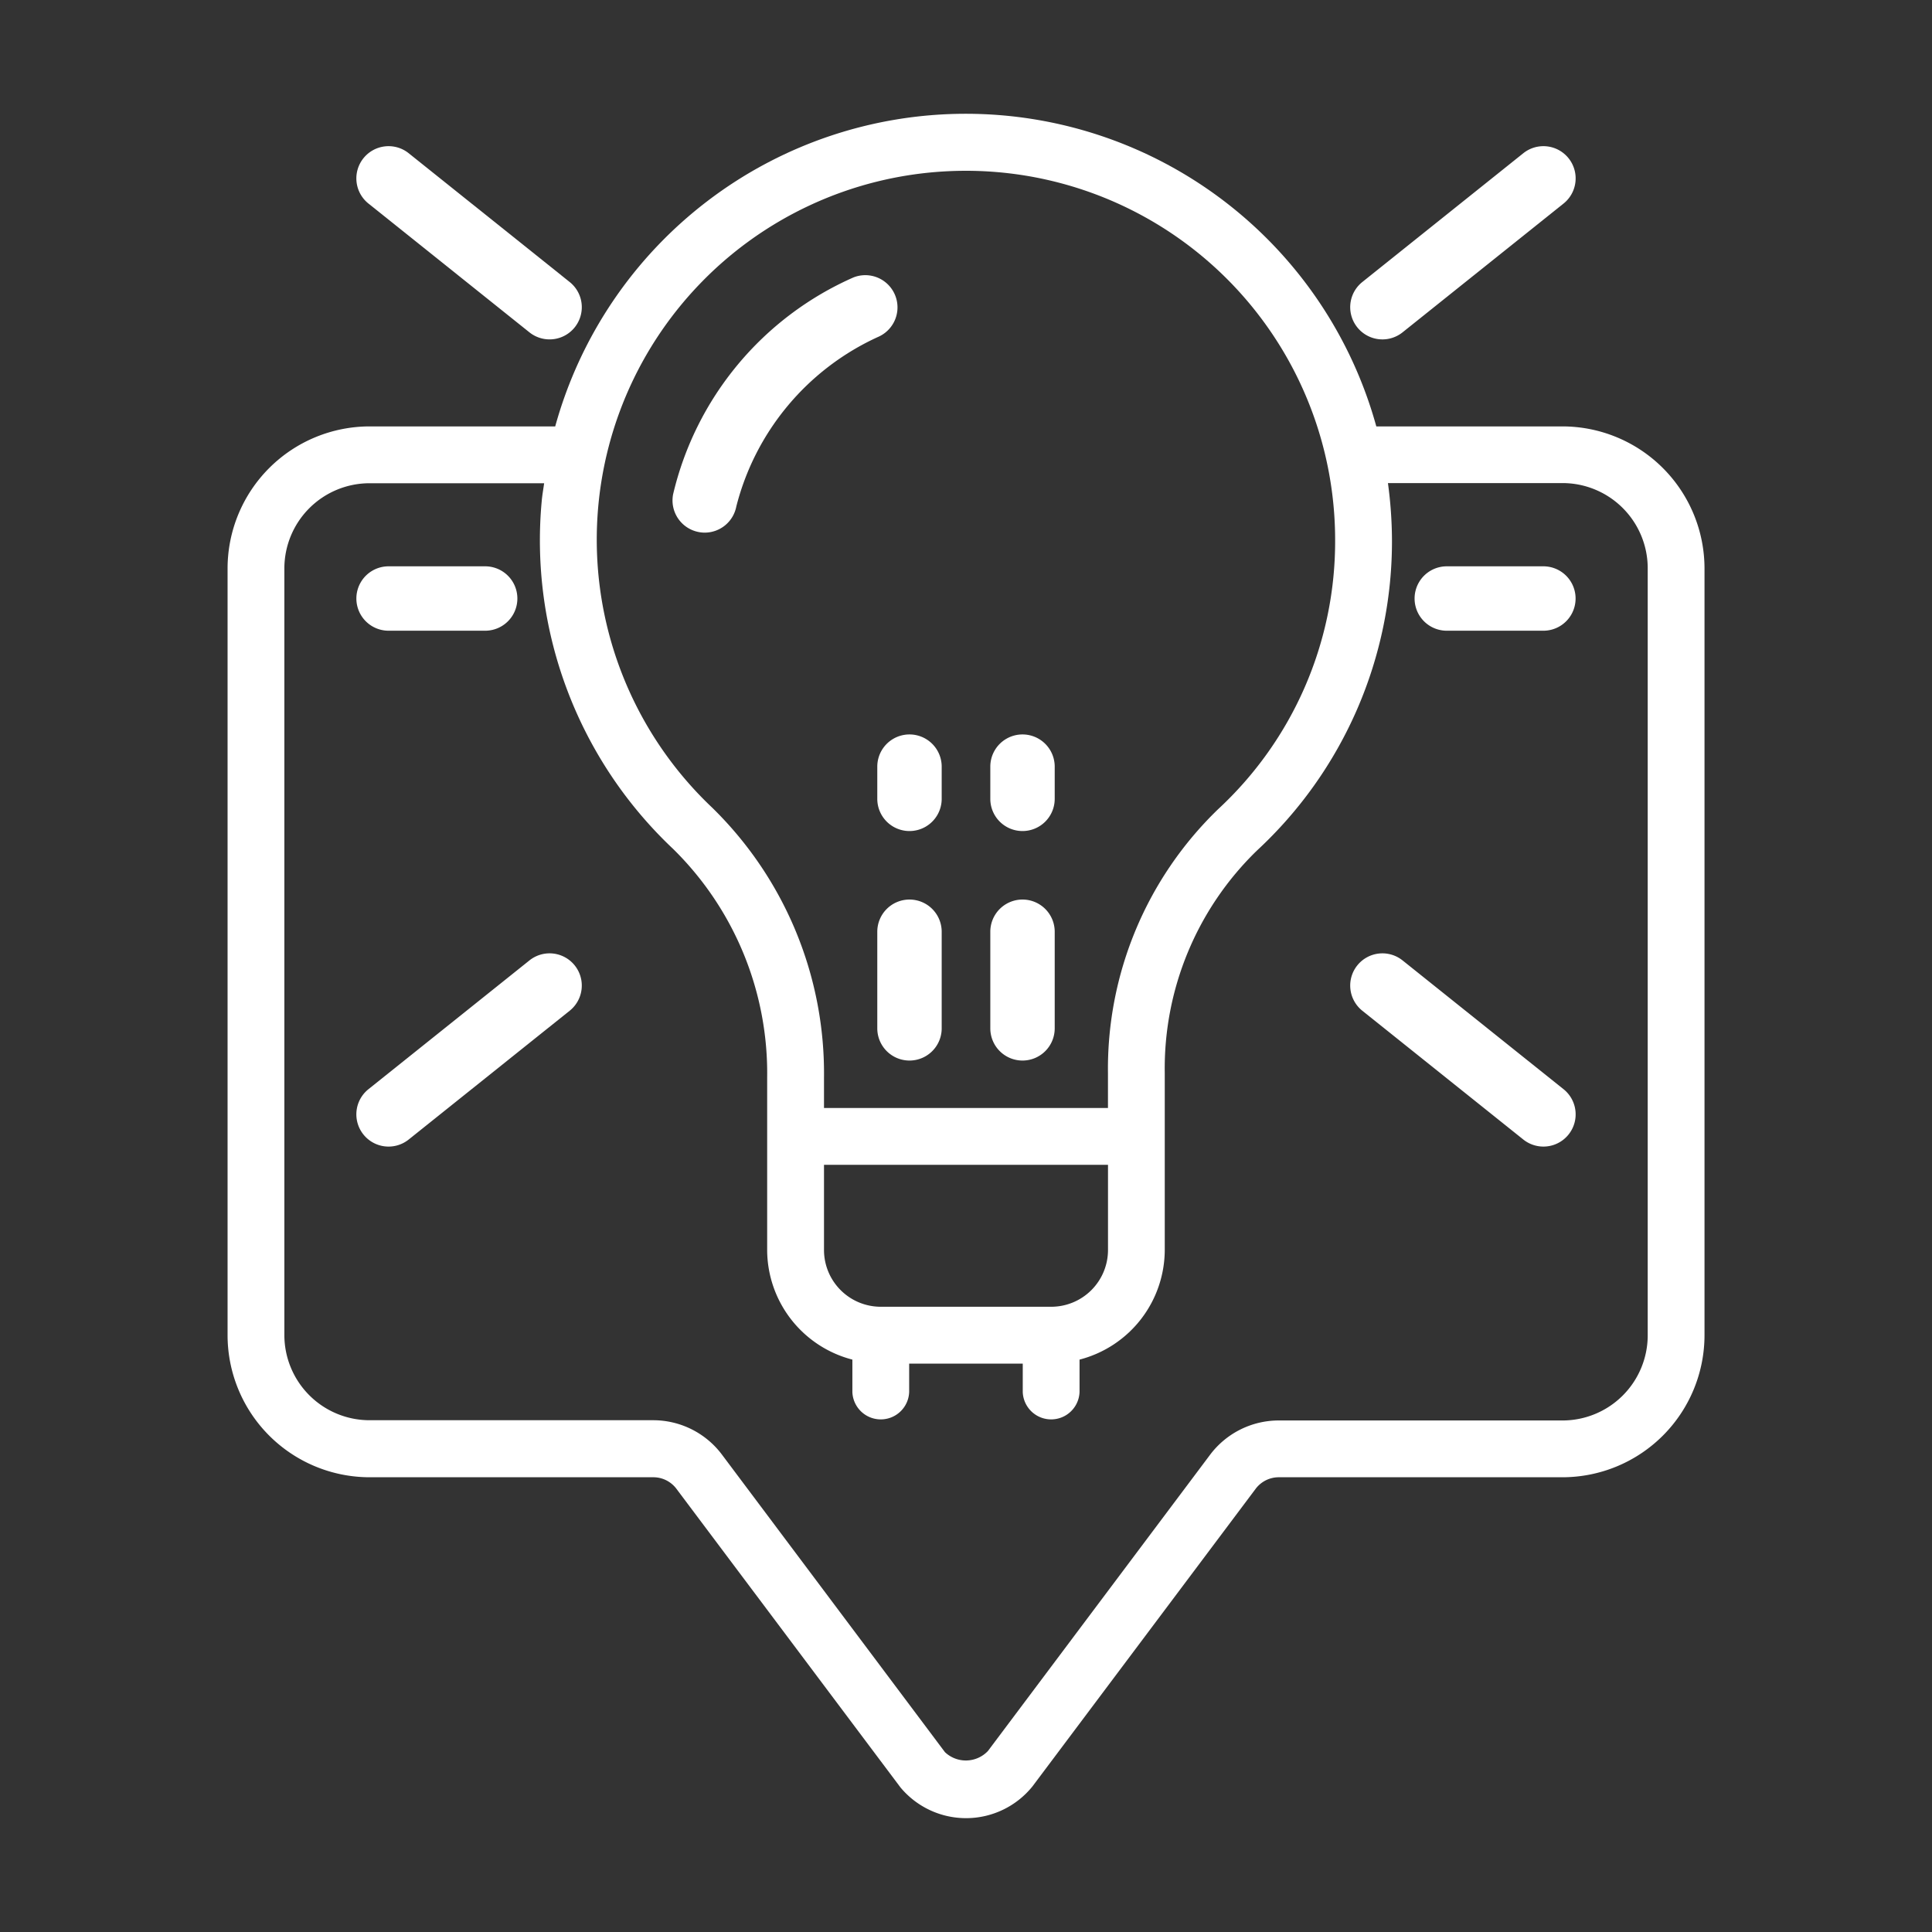
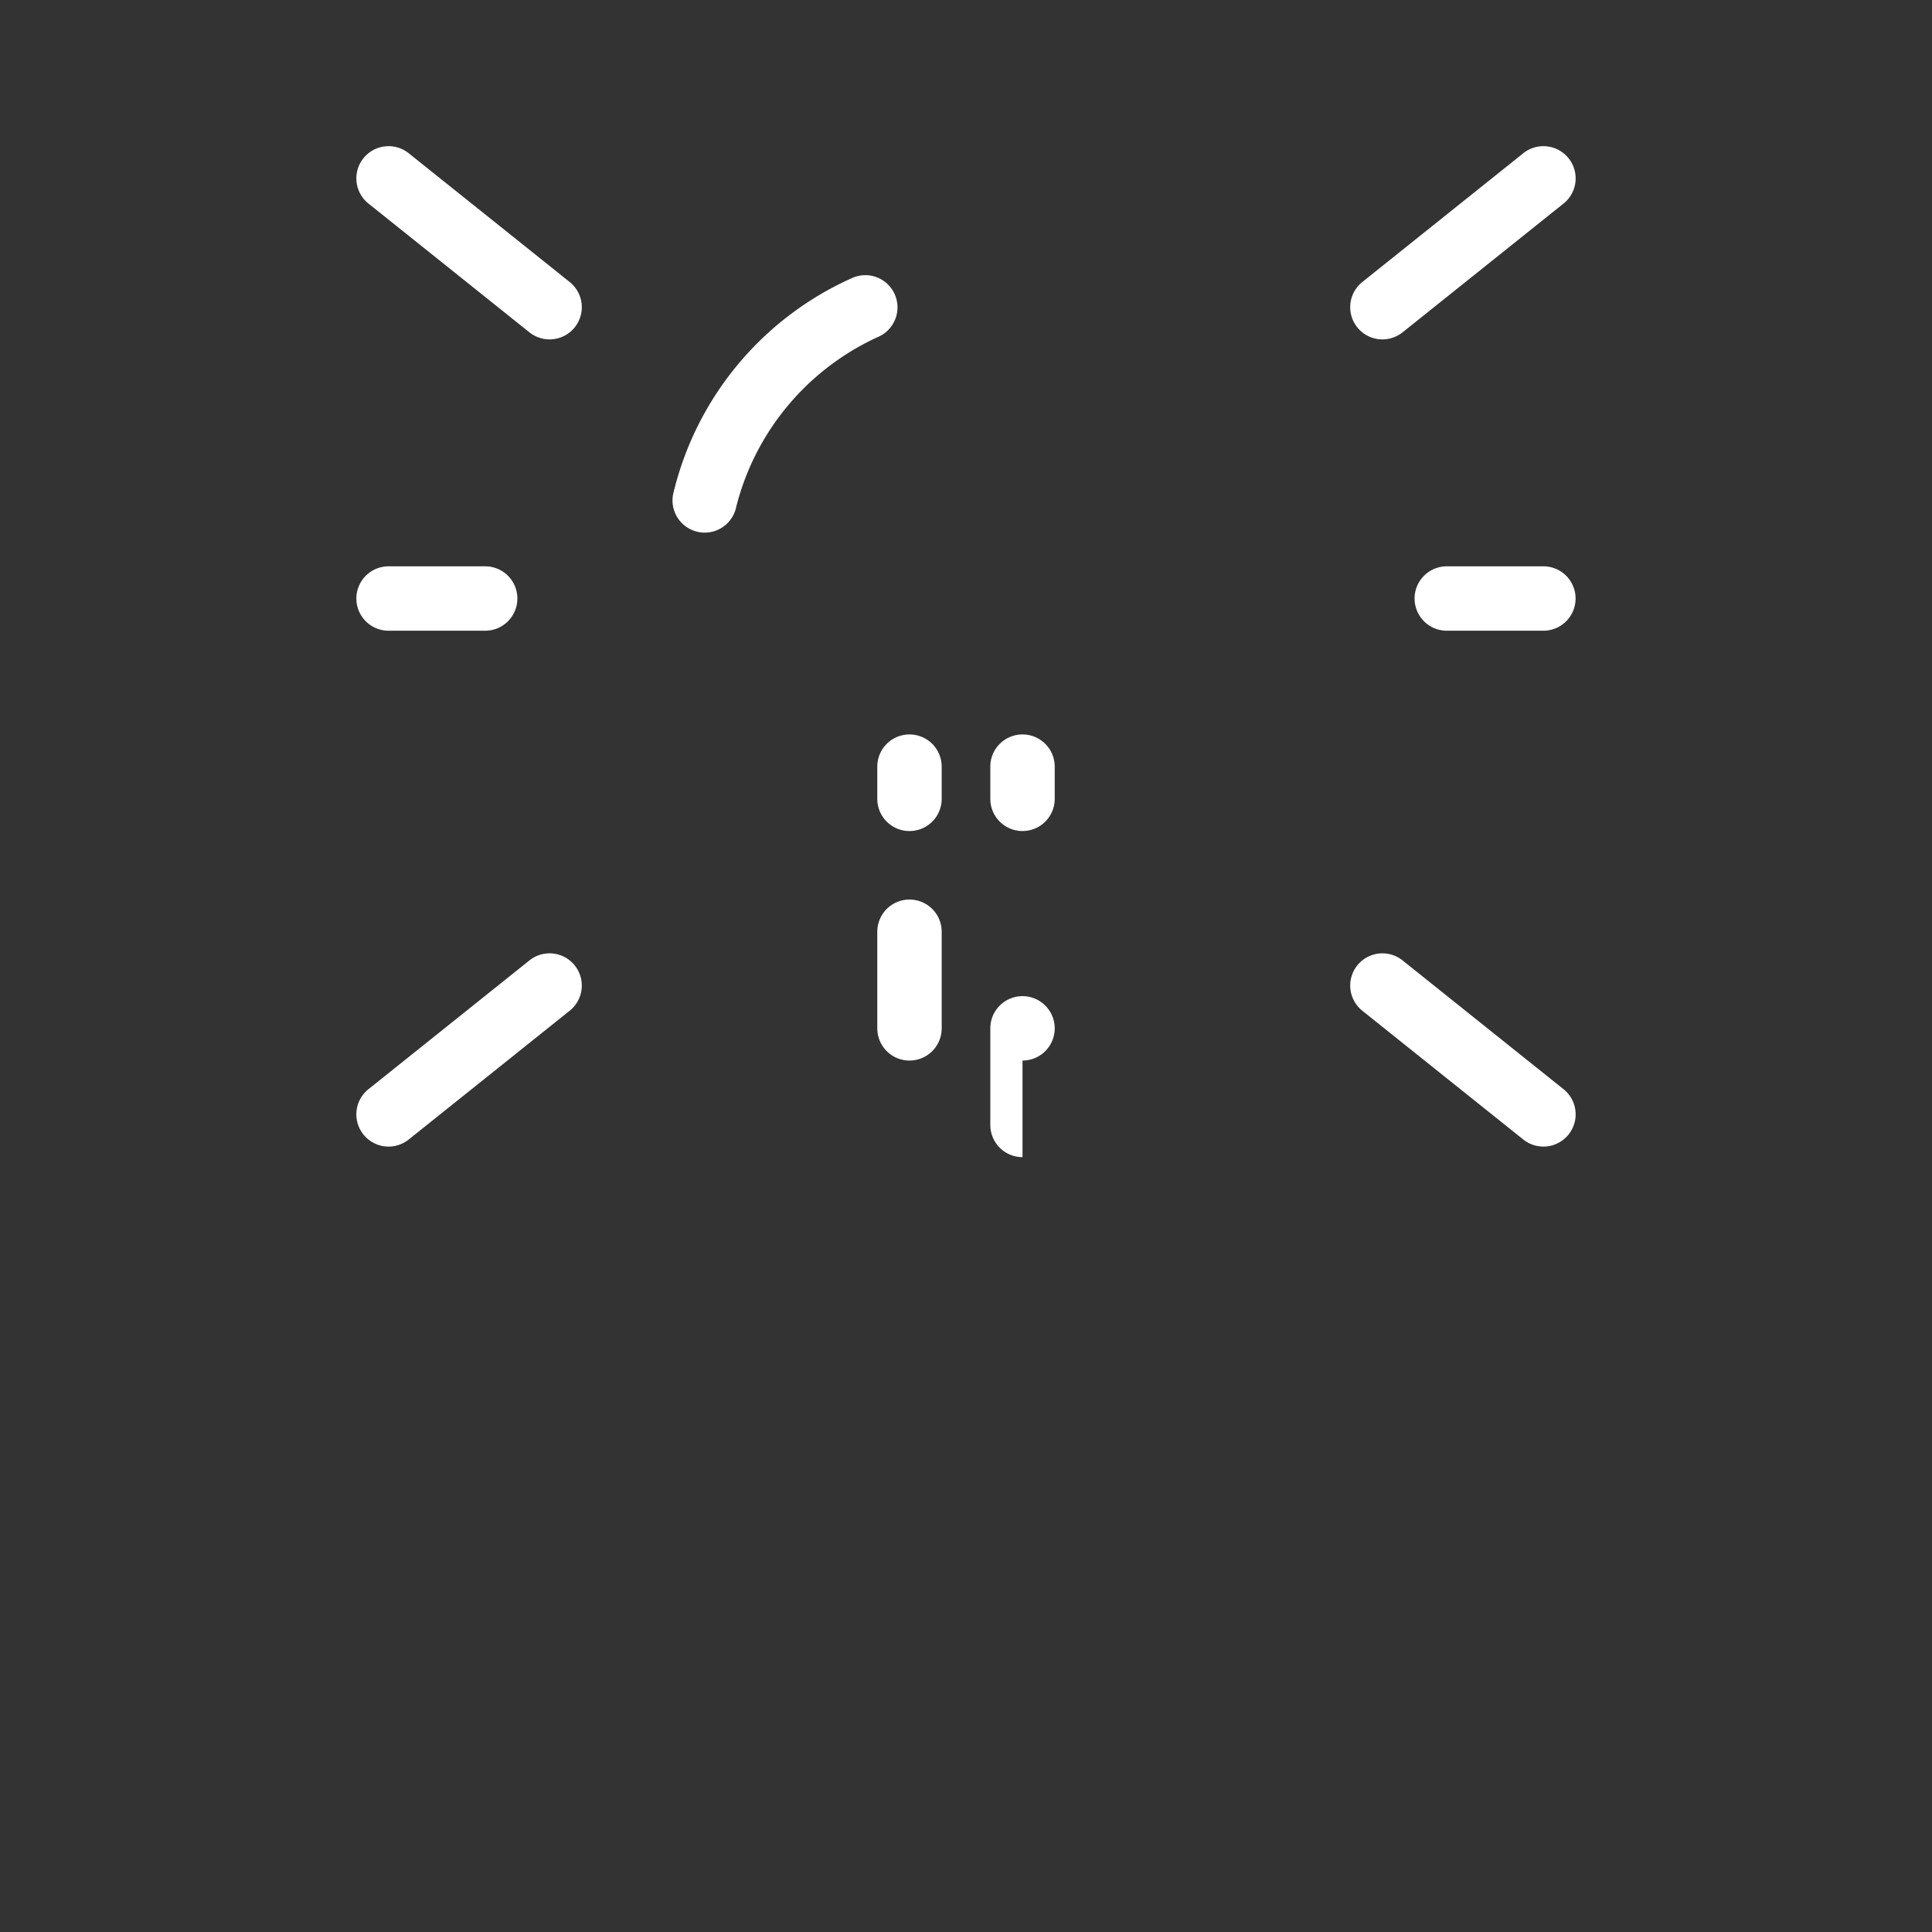
<svg xmlns="http://www.w3.org/2000/svg" width="48" height="48">
  <rect width="100%" height="100%" fill="#333333" stroke="none" />
  <defs>
    <clipPath id="a">
      <path data-name="長方形 64" fill="#fff" d="M0 0h48v48H0z" />
    </clipPath>
  </defs>
  <g data-name="マスクグループ 31">
    <g data-name="061---tip-alert" fill="#fff" clip-path="url(#a)">
-       <path d="M5.654 14.122v19.052a3.532 3.532 0 003.528 3.528h7.056a.717.717 0 01.564.282l5.569 7.423a2.12 2.12 0 003.283-.028l5.546-7.395a.719.719 0 01.564-.282h7.056a3.532 3.532 0 003.528-3.528V14.122a3.532 3.532 0 00-3.528-3.528h-4.626a10.581 10.581 0 00-20.4 0H9.182a3.532 3.532 0 00-3.528 3.528zm17.9-9.868a9.173 9.173 0 019.617 9.162 9.067 9.067 0 01-2.906 6.687 8.961 8.961 0 00-2.738 6.557v.868h-7.055v-.749a9.229 9.229 0 00-2.778-6.713 9.164 9.164 0 015.86-15.812zm2.563 28.212h-4.234a1.411 1.411 0 01-1.411-1.411V28.94h7.056v2.117a1.411 1.411 0 01-1.411 1.409zM7.065 14.122a2.117 2.117 0 012.117-2.116h4.337c-.02.147-.047.293-.06.442a10.534 10.534 0 003.265 8.644 7.814 7.814 0 012.336 5.688v4.277a2.822 2.822 0 002.117 2.722v.806a.706.706 0 001.411 0v-.706h2.822v.706a.706.706 0 001.411 0v-.806a2.822 2.822 0 002.117-2.722v-4.4a7.542 7.542 0 012.291-5.526 10.463 10.463 0 003.354-7.718 10.741 10.741 0 00-.1-1.411h4.337a2.117 2.117 0 012.117 2.117v19.055a2.117 2.117 0 01-2.117 2.117h-7.059a2.137 2.137 0 00-1.693.847l-5.524 7.366a.756.756 0 01-1.067.028l-5.546-7.4a2.135 2.135 0 00-1.693-.847H9.182a2.117 2.117 0 01-2.117-2.117z" />
-       <path data-name="Shape" d="M22.596 22.349a.8.8 0 00-.8.8v2.4a.8.8 0 101.6 0v-2.4a.8.8 0 00-.8-.8zm-.8-2.502a.8.8 0 001.6 0v-.8a.8.8 0 00-1.6 0zm3.608 6.502a.8.8 0 00.8-.8v-2.4a.8.8 0 00-1.6 0v2.4a.8.8 0 00.8.8zm0-5.702a.8.8 0 00.8-.8v-.8a.8.8 0 00-1.6 0v.8a.8.8 0 00.8.8zM13.654 8.432a.8.8 0 00.5-1.425l-4-3.2a.8.8 0 00-1 1.25l4 3.2a.8.8 0 00.5.175zm21.192-.175l4-3.2a.8.8 0 00-1-1.25l-4 3.2a.8.8 0 101 1.25zM9.029 28.186a.8.8 0 001.125.125l4-3.2a.8.8 0 10-1-1.25l-4 3.2a.8.8 0 00-.125 1.125zm28.817.125a.8.8 0 101-1.25l-4-3.2a.8.8 0 00-1 1.25zm-20.49-15.093a.781.781 0 00.153.015.8.8 0 00.784-.648 6.348 6.348 0 013.52-4.213.8.8 0 00-.61-1.479 7.856 7.856 0 00-4.48 5.388.8.8 0 00.634.937zM9.654 15.67h2.4a.8.8 0 000-1.6h-2.4a.8.8 0 000 1.6zm26.291 0h2.4a.8.8 0 100-1.6h-2.4a.8.8 0 000 1.6z" />
+       <path data-name="Shape" d="M22.596 22.349a.8.8 0 00-.8.8v2.4a.8.8 0 101.6 0v-2.4a.8.8 0 00-.8-.8zm-.8-2.502a.8.8 0 001.6 0v-.8a.8.8 0 00-1.6 0zm3.608 6.502a.8.8 0 00.8-.8a.8.8 0 00-1.6 0v2.4a.8.8 0 00.8.8zm0-5.702a.8.8 0 00.8-.8v-.8a.8.8 0 00-1.6 0v.8a.8.8 0 00.8.8zM13.654 8.432a.8.8 0 00.5-1.425l-4-3.2a.8.8 0 00-1 1.25l4 3.2a.8.8 0 00.5.175zm21.192-.175l4-3.2a.8.8 0 00-1-1.25l-4 3.2a.8.8 0 101 1.25zM9.029 28.186a.8.8 0 001.125.125l4-3.2a.8.8 0 10-1-1.25l-4 3.2a.8.8 0 00-.125 1.125zm28.817.125a.8.8 0 101-1.25l-4-3.2a.8.8 0 00-1 1.25zm-20.49-15.093a.781.781 0 00.153.015.8.8 0 00.784-.648 6.348 6.348 0 013.52-4.213.8.8 0 00-.61-1.479 7.856 7.856 0 00-4.48 5.388.8.8 0 00.634.937zM9.654 15.67h2.4a.8.8 0 000-1.6h-2.4a.8.8 0 000 1.6zm26.291 0h2.4a.8.8 0 100-1.6h-2.4a.8.8 0 000 1.6z" />
    </g>
  </g>
</svg>